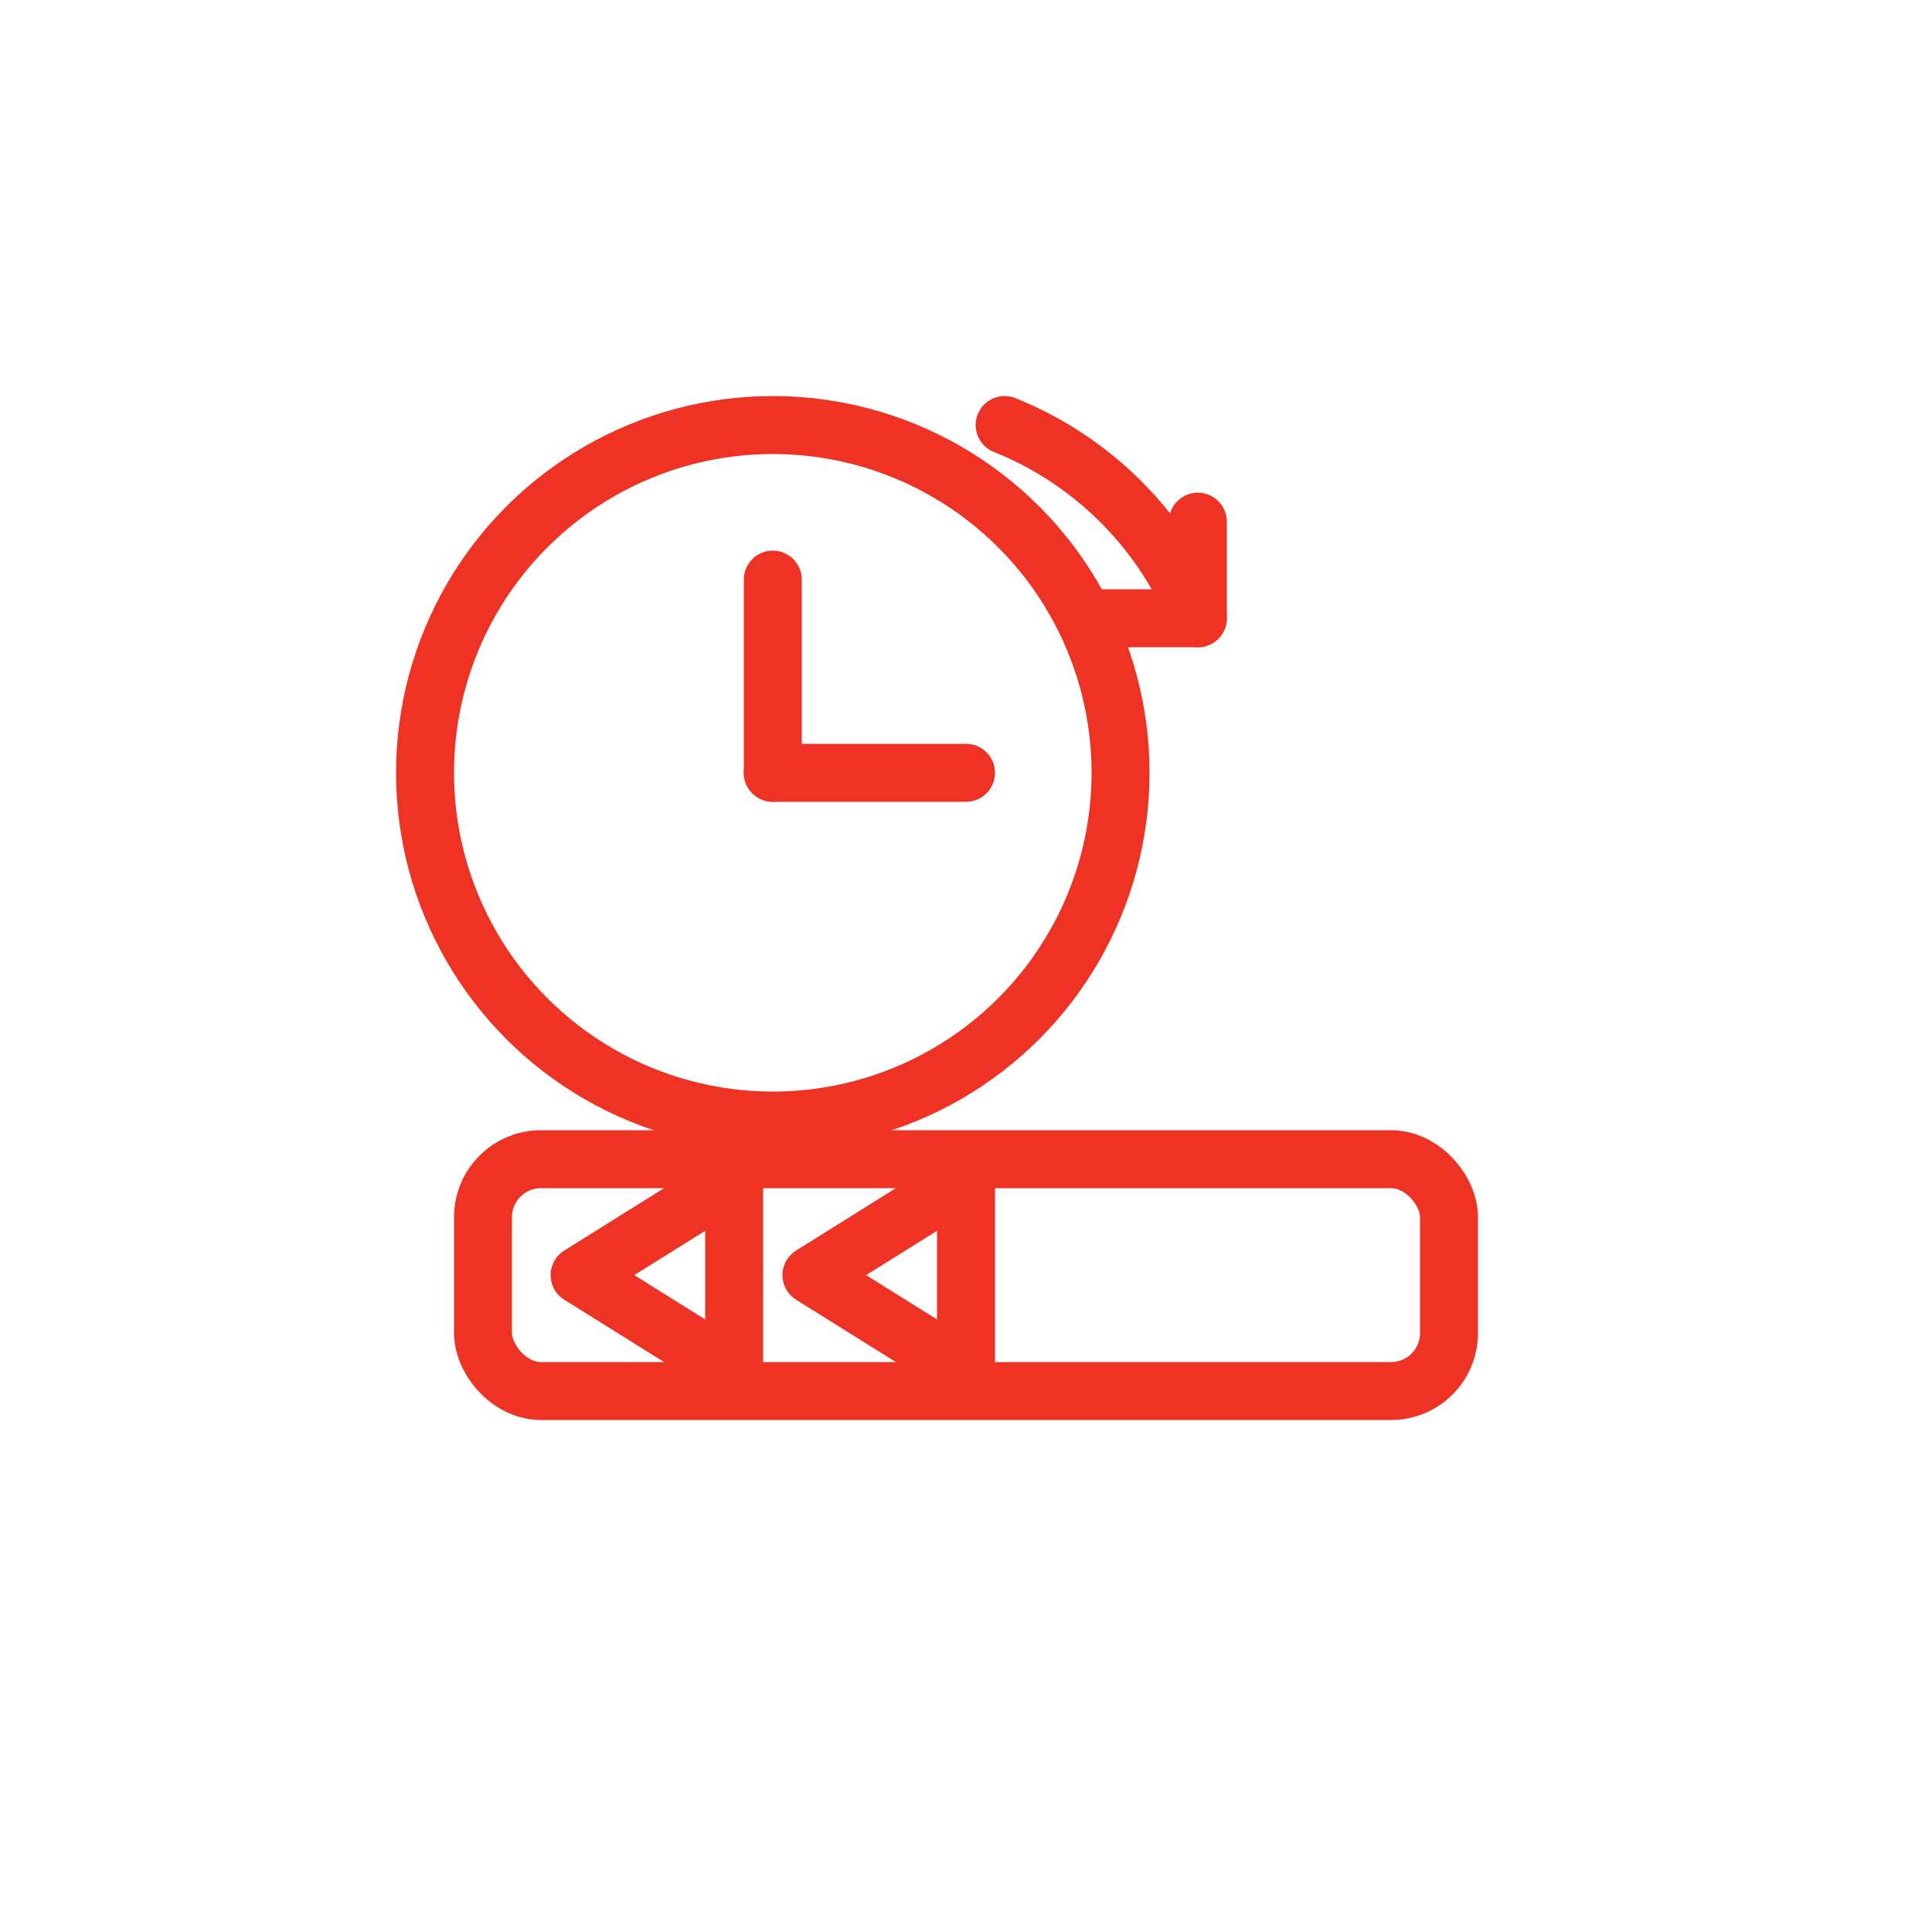
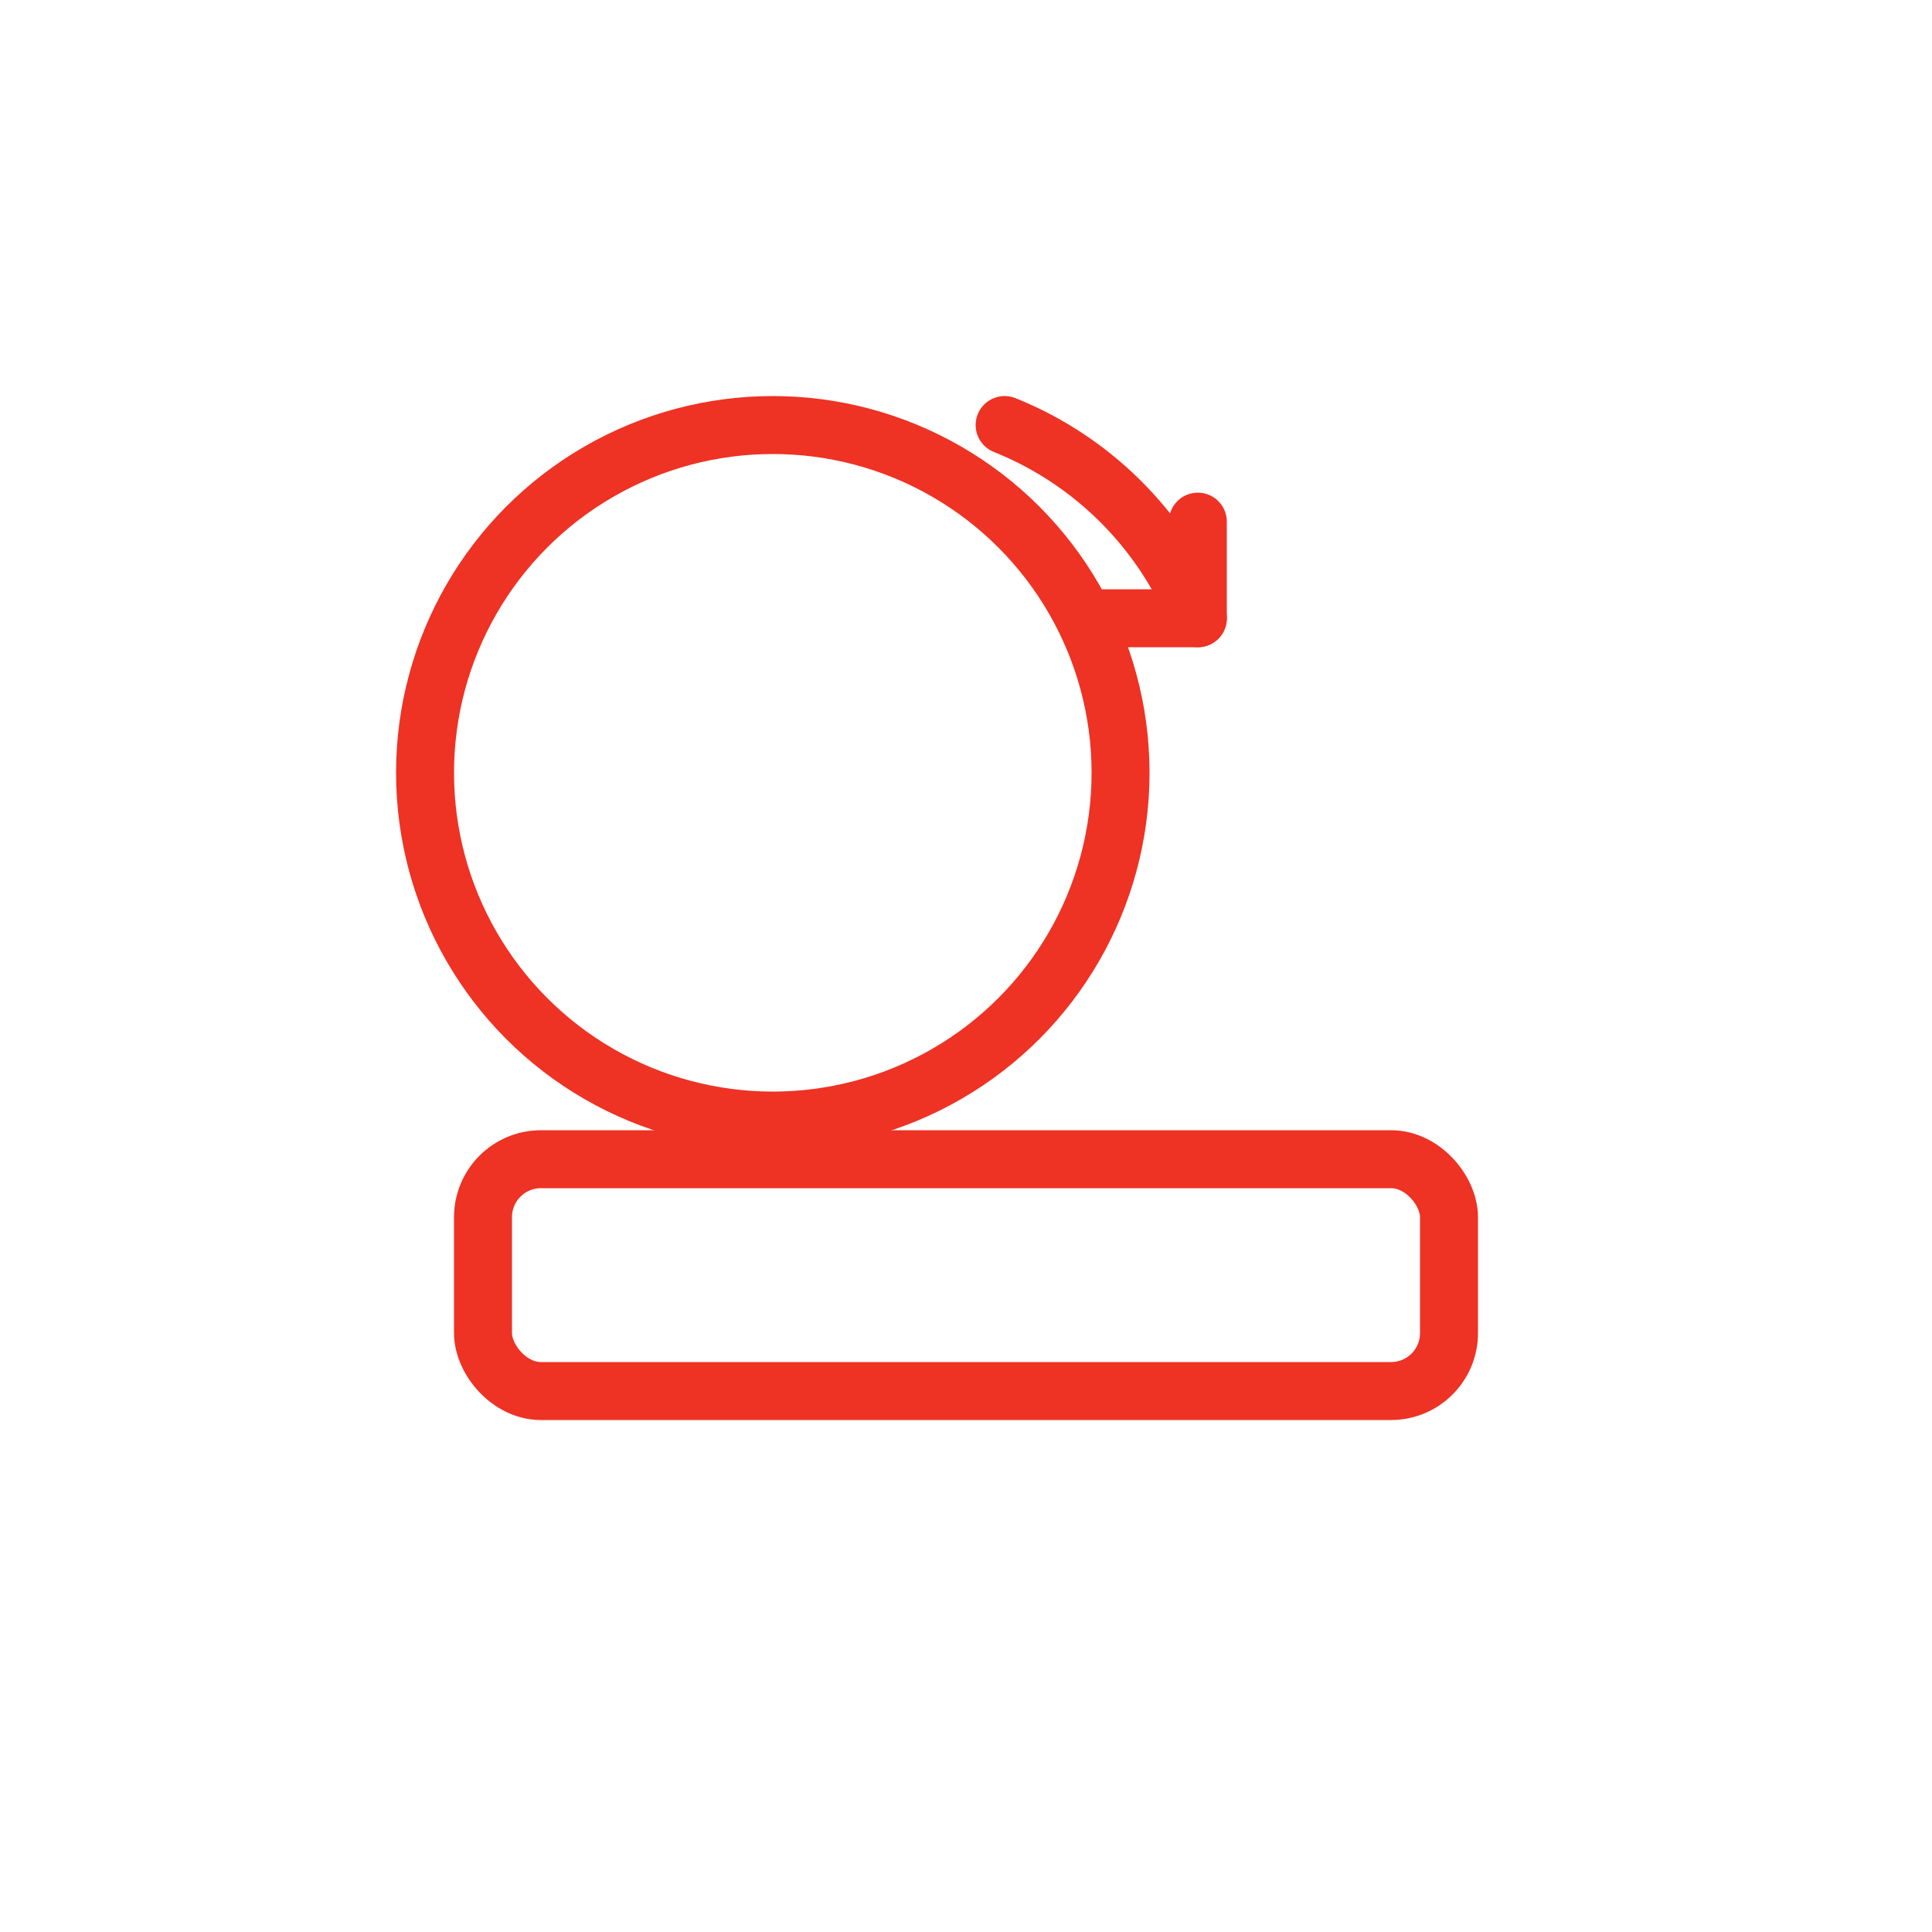
<svg xmlns="http://www.w3.org/2000/svg" width="100" height="100" viewBox="0 0 100 100">
  <g fill="none" stroke="#EE3224" stroke-width="3" stroke-linecap="round" stroke-linejoin="round">
    <circle cx="40" cy="40" r="18" />
-     <line x1="40" y1="40" x2="40" y2="30" />
-     <line x1="40" y1="40" x2="50" y2="40" />
    <rect x="25" y="60" width="50" height="12" rx="3" />
-     <polyline points="30,66 38,61 38,71 30,66" />
-     <polyline points="42,66 50,61 50,71 42,66" />
    <path d="M52 22 A18 18 0 0 1 62 32" />
    <polyline points="57,32 62,32 62,27" />
  </g>
</svg>